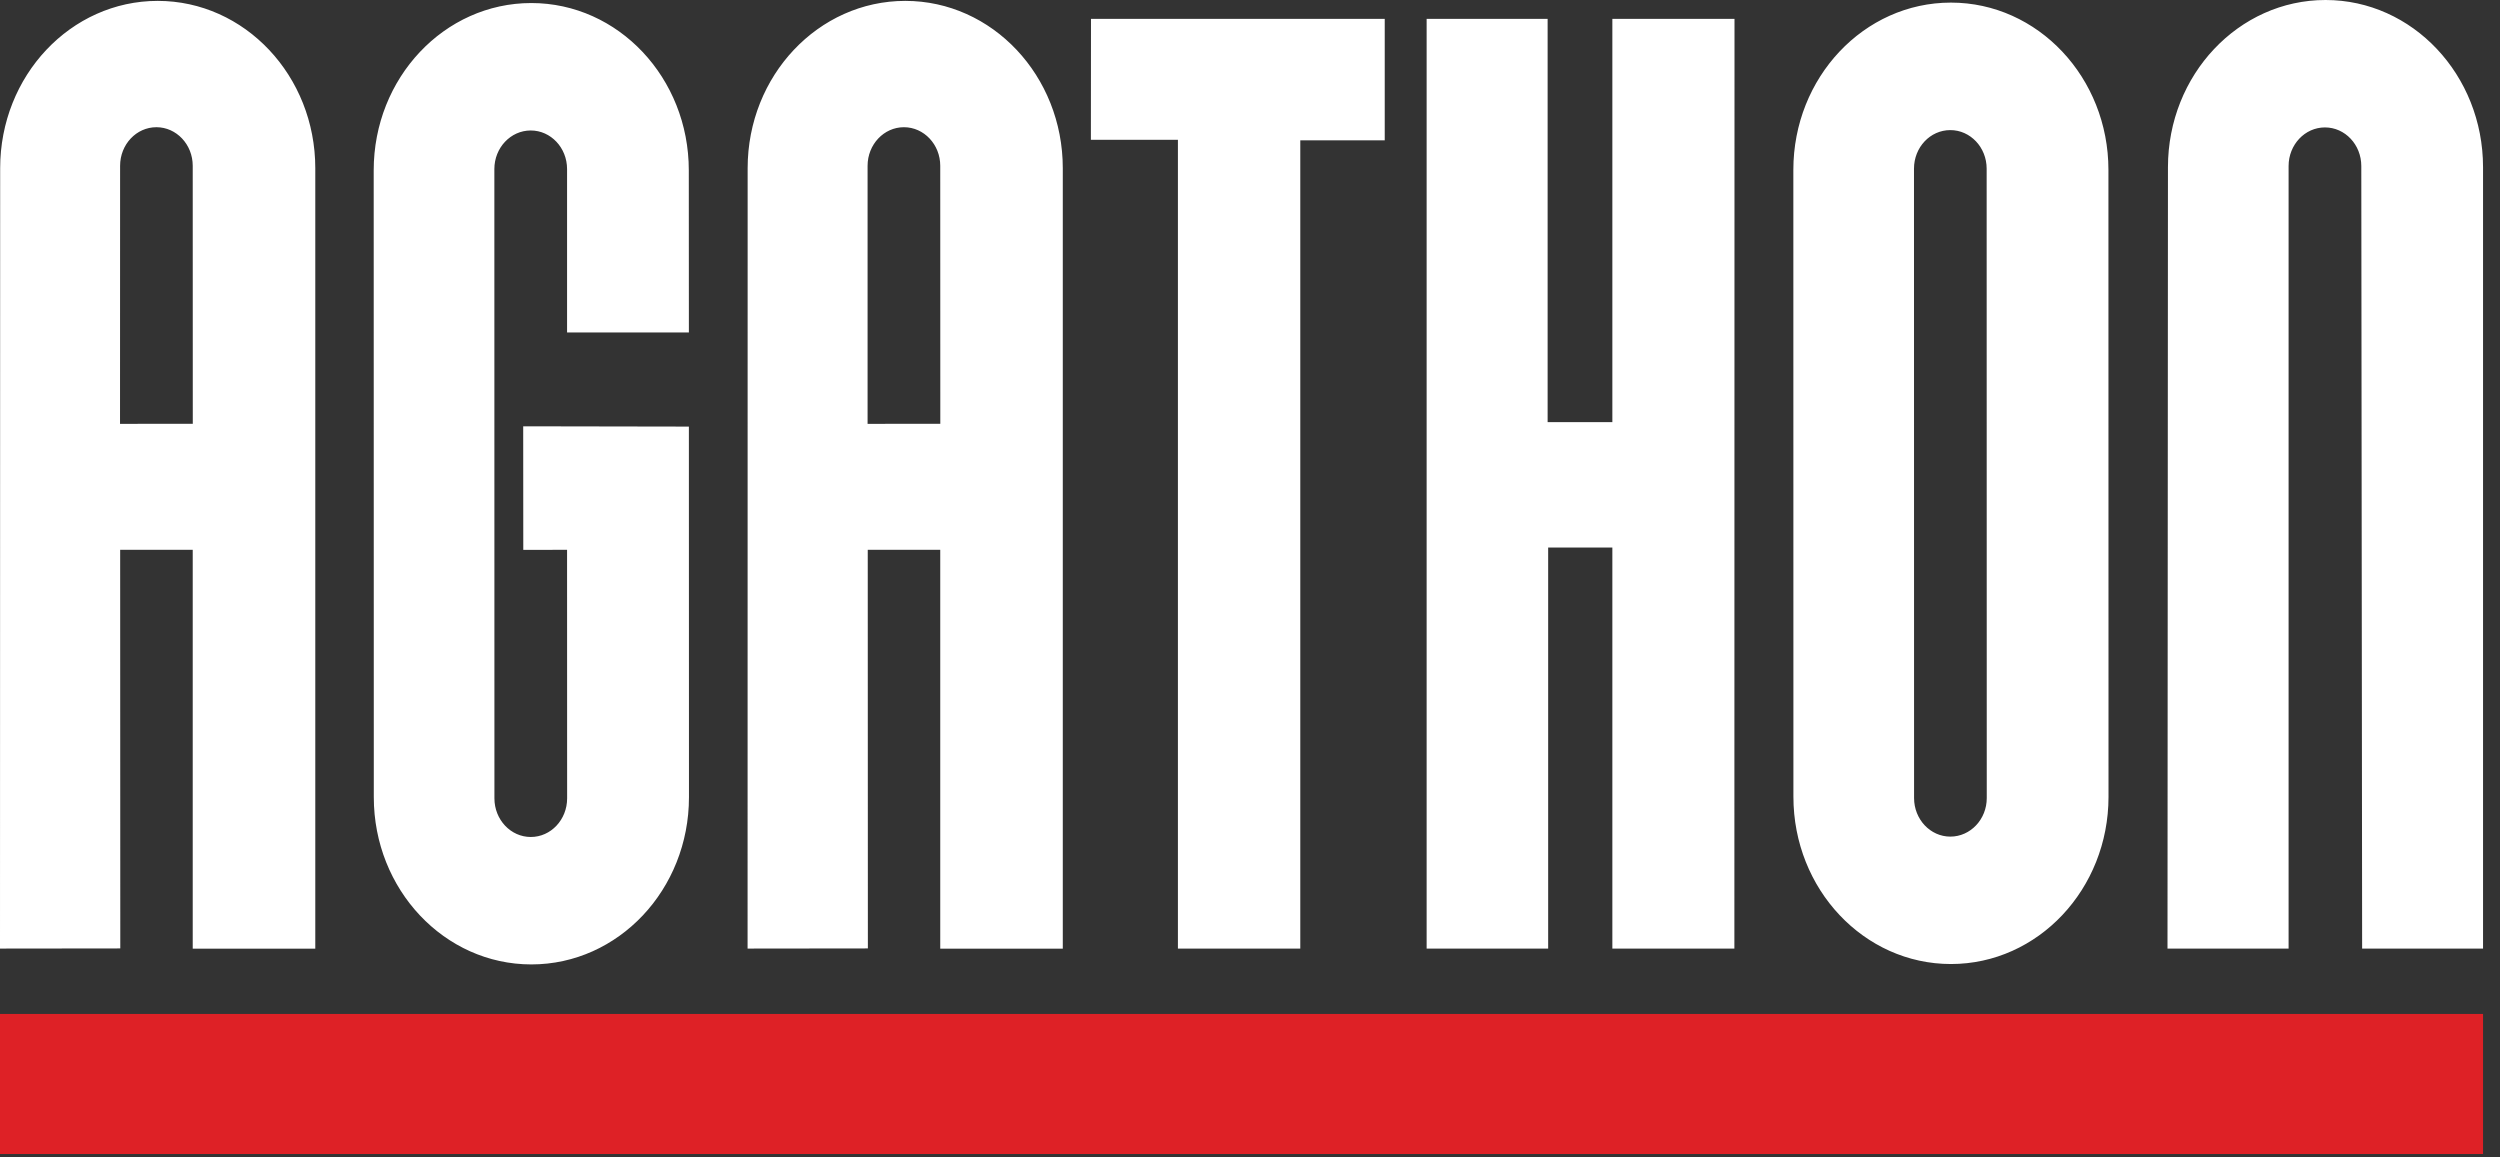
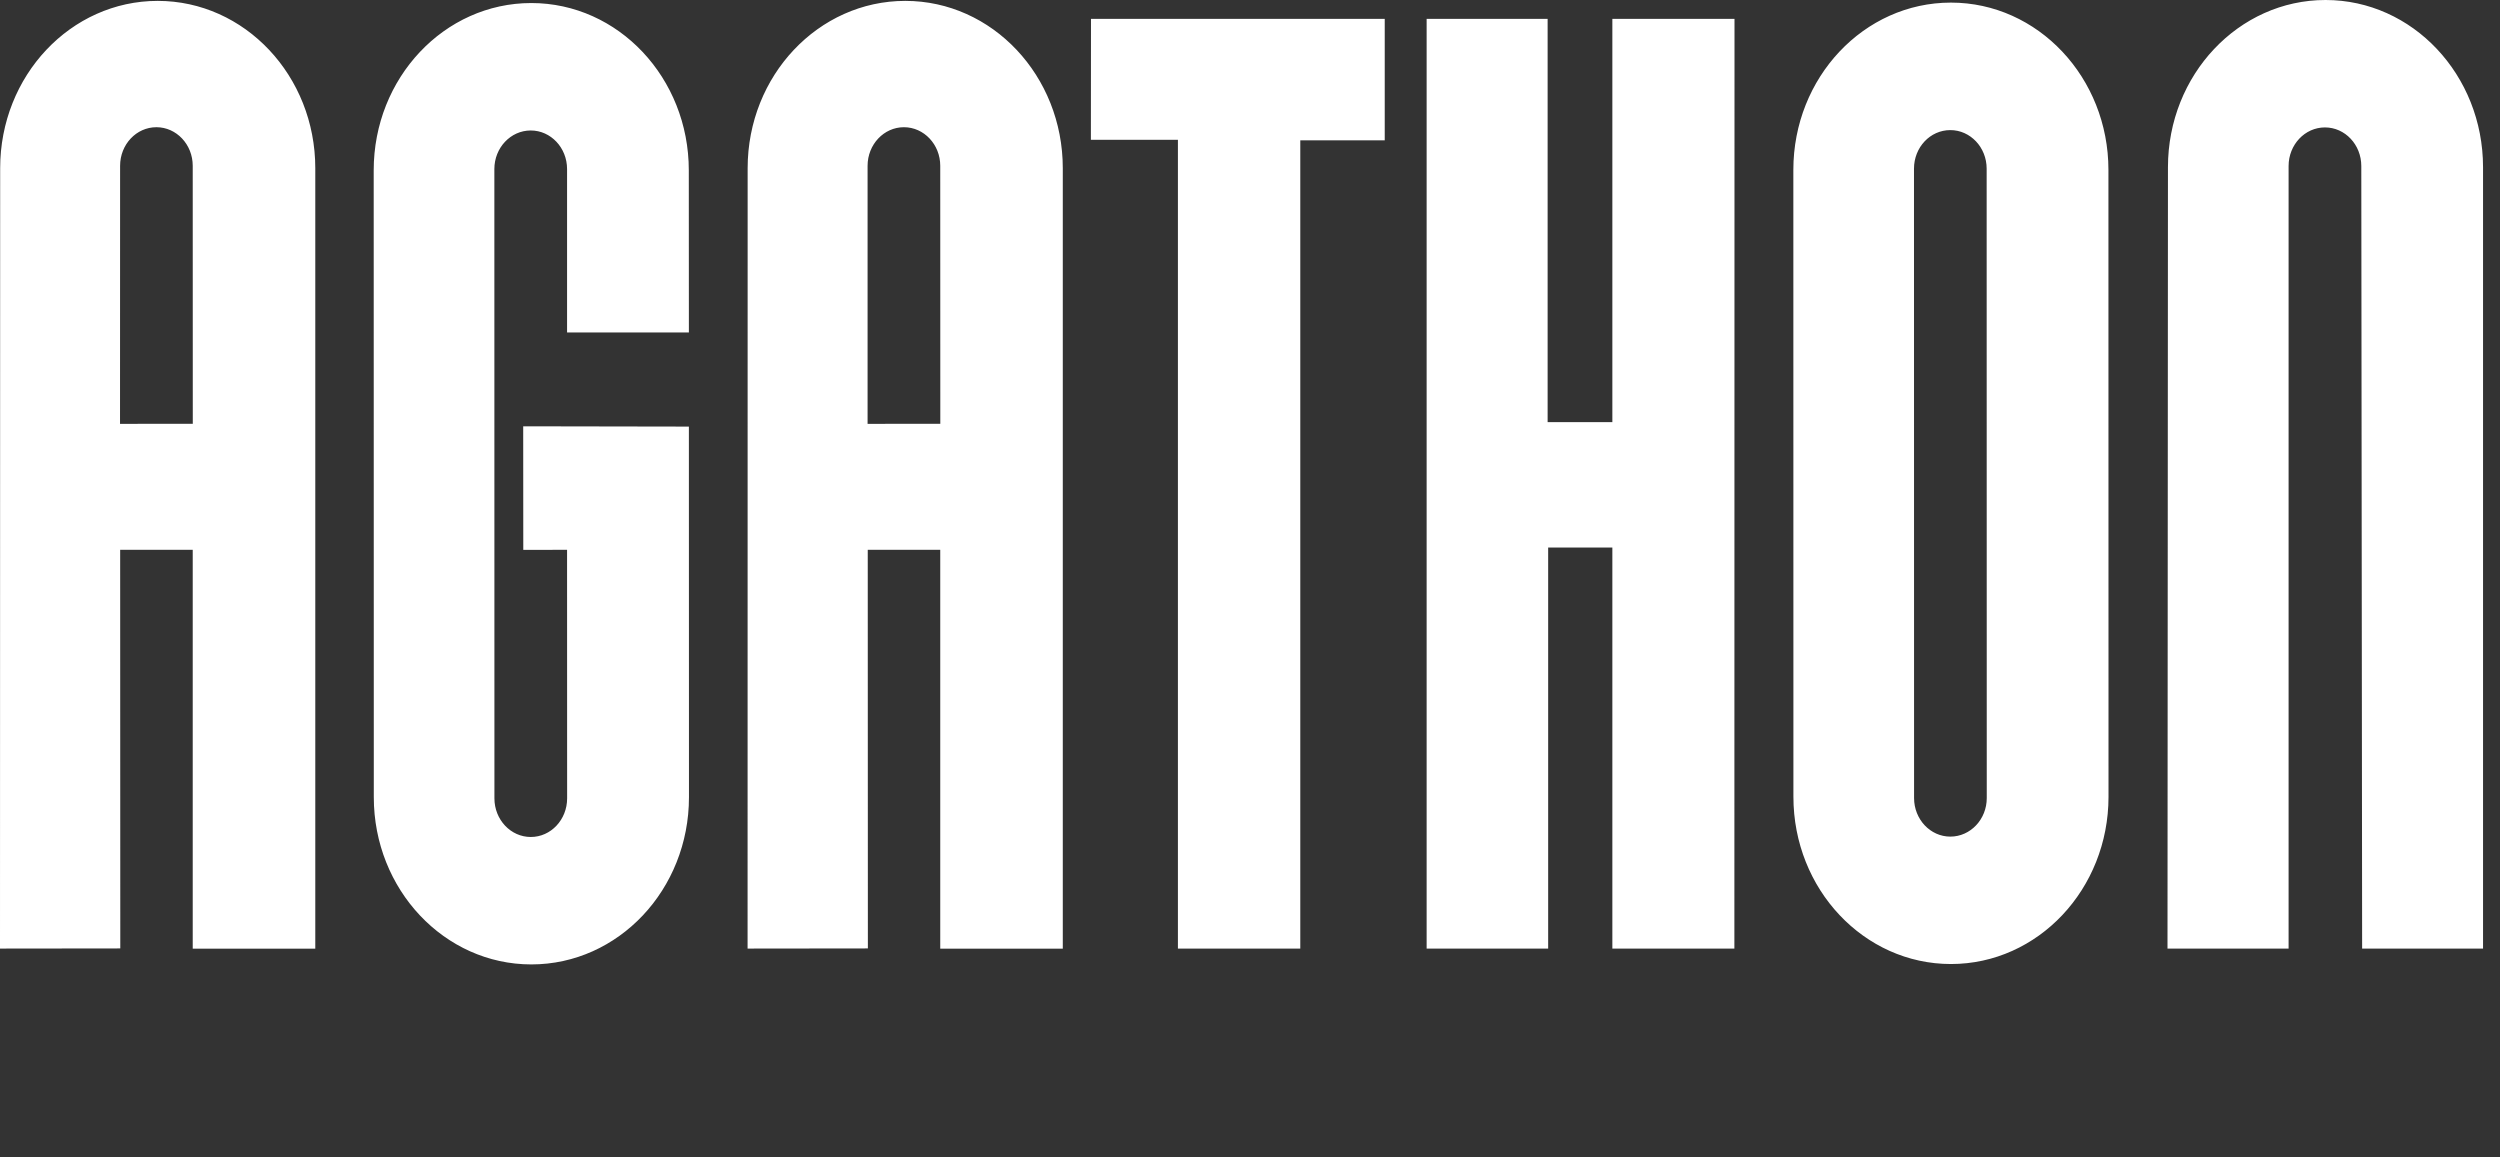
<svg xmlns="http://www.w3.org/2000/svg" width="121px" height="56px" viewBox="0 0 121 56" version="1.1">
  <rect x="0" y="0" width="121" height="56" fill="#333333" stroke="none" />
  <title>Logo-Agathon/Positiv</title>
  <g id="Symbols" stroke="none" stroke-width="1" fill="none" fill-rule="evenodd">
    <g id="component-/-d-/-footer-new-dark" transform="translate(-102, -329)">
      <g id="Logo-Agathon/Positiv" transform="translate(102, 329)">
        <path d="M104.929,8.094 C104.929,3.627 108.345,0 112.556,0 C116.768,0 120.179,3.627 120.179,8.094 L120.179,45.911 L114.327,45.911 L114.287,8.036 C114.287,7.003 113.5,6.167 112.528,6.167 C111.556,6.167 110.768,7.003 110.768,8.036 L110.768,45.911 L104.907,45.911 L104.929,8.094 Z M83.95,0.913 L83.944,45.911 L78.038,45.911 L78.038,26.502 L74.931,26.502 L74.931,45.911 L69.049,45.911 L69.049,0.913 L74.905,0.913 L74.905,20.43 L78.038,20.43 L78.038,0.913 L83.95,0.913 Z M67.021,0.913 L67.021,6.791 L62.934,6.791 L62.934,45.911 L57.011,45.911 L57.011,6.767 L52.799,6.767 L52.804,0.913 L67.021,0.913 Z M25.327,26.614 L25.323,20.633 L33.342,20.647 L33.346,38.584 C33.346,43.053 29.932,46.678 25.717,46.678 C21.508,46.678 18.092,43.053 18.092,38.584 L18.087,8.244 C18.087,3.771 21.502,0.147 25.715,0.147 C29.927,0.147 33.338,3.771 33.338,8.244 L33.342,16.091 L27.446,16.091 L27.446,8.182 C27.446,7.151 26.659,6.315 25.688,6.315 C24.715,6.315 23.927,7.151 23.927,8.182 L23.93,38.64 C23.93,39.673 24.718,40.51 25.691,40.51 C26.662,40.51 27.449,39.673 27.449,38.64 L27.446,26.611 L25.327,26.614 Z M5.809,20.514 L9.331,20.512 L9.328,8.025 C9.328,6.994 8.54,6.157 7.571,6.157 C6.597,6.157 5.813,6.994 5.813,8.025 L5.809,20.514 Z M5.822,45.904 L-1.42108547e-14,45.911 L0.008,8.14 C0.008,3.668 3.421,0.043 7.633,0.043 C11.845,0.043 15.26,3.668 15.26,8.14 L15.26,45.915 L9.328,45.915 L9.328,26.611 L5.816,26.611 L5.822,45.904 Z M41.991,20.514 L45.511,20.512 L45.508,8.025 C45.508,6.994 44.72,6.157 43.75,6.157 C42.779,6.157 41.991,6.994 41.991,8.025 L41.991,20.514 Z M42.005,45.904 L36.183,45.911 L36.186,8.14 C36.186,3.668 39.603,0.043 43.816,0.043 C48.025,0.043 51.439,3.668 51.439,8.14 L51.439,45.915 L45.508,45.915 L45.508,26.611 L41.999,26.611 L42.005,45.904 Z M92.641,38.626 C92.641,39.656 93.427,40.492 94.396,40.492 C95.37,40.492 96.159,39.656 96.159,38.626 L96.154,8.164 C96.154,7.13 95.365,6.297 94.395,6.297 C93.421,6.297 92.637,7.13 92.637,8.164 L92.641,38.626 Z M86.801,38.564 C86.801,43.035 90.214,46.659 94.426,46.659 C98.638,46.659 102.052,43.035 102.052,38.564 L102.048,8.222 C102.048,3.752 98.632,0.126 94.425,0.126 C90.213,0.126 86.798,3.752 86.798,8.222 L86.801,38.564 Z" id="Fill-1" fill="#FFFFFF" />
-         <polygon id="Fill-4" fill="#DE2126" points="4.24028268e-05 55.854 120.179 55.854 120.179 49.075 4.24028268e-05 49.075" />
      </g>
    </g>
  </g>
</svg>